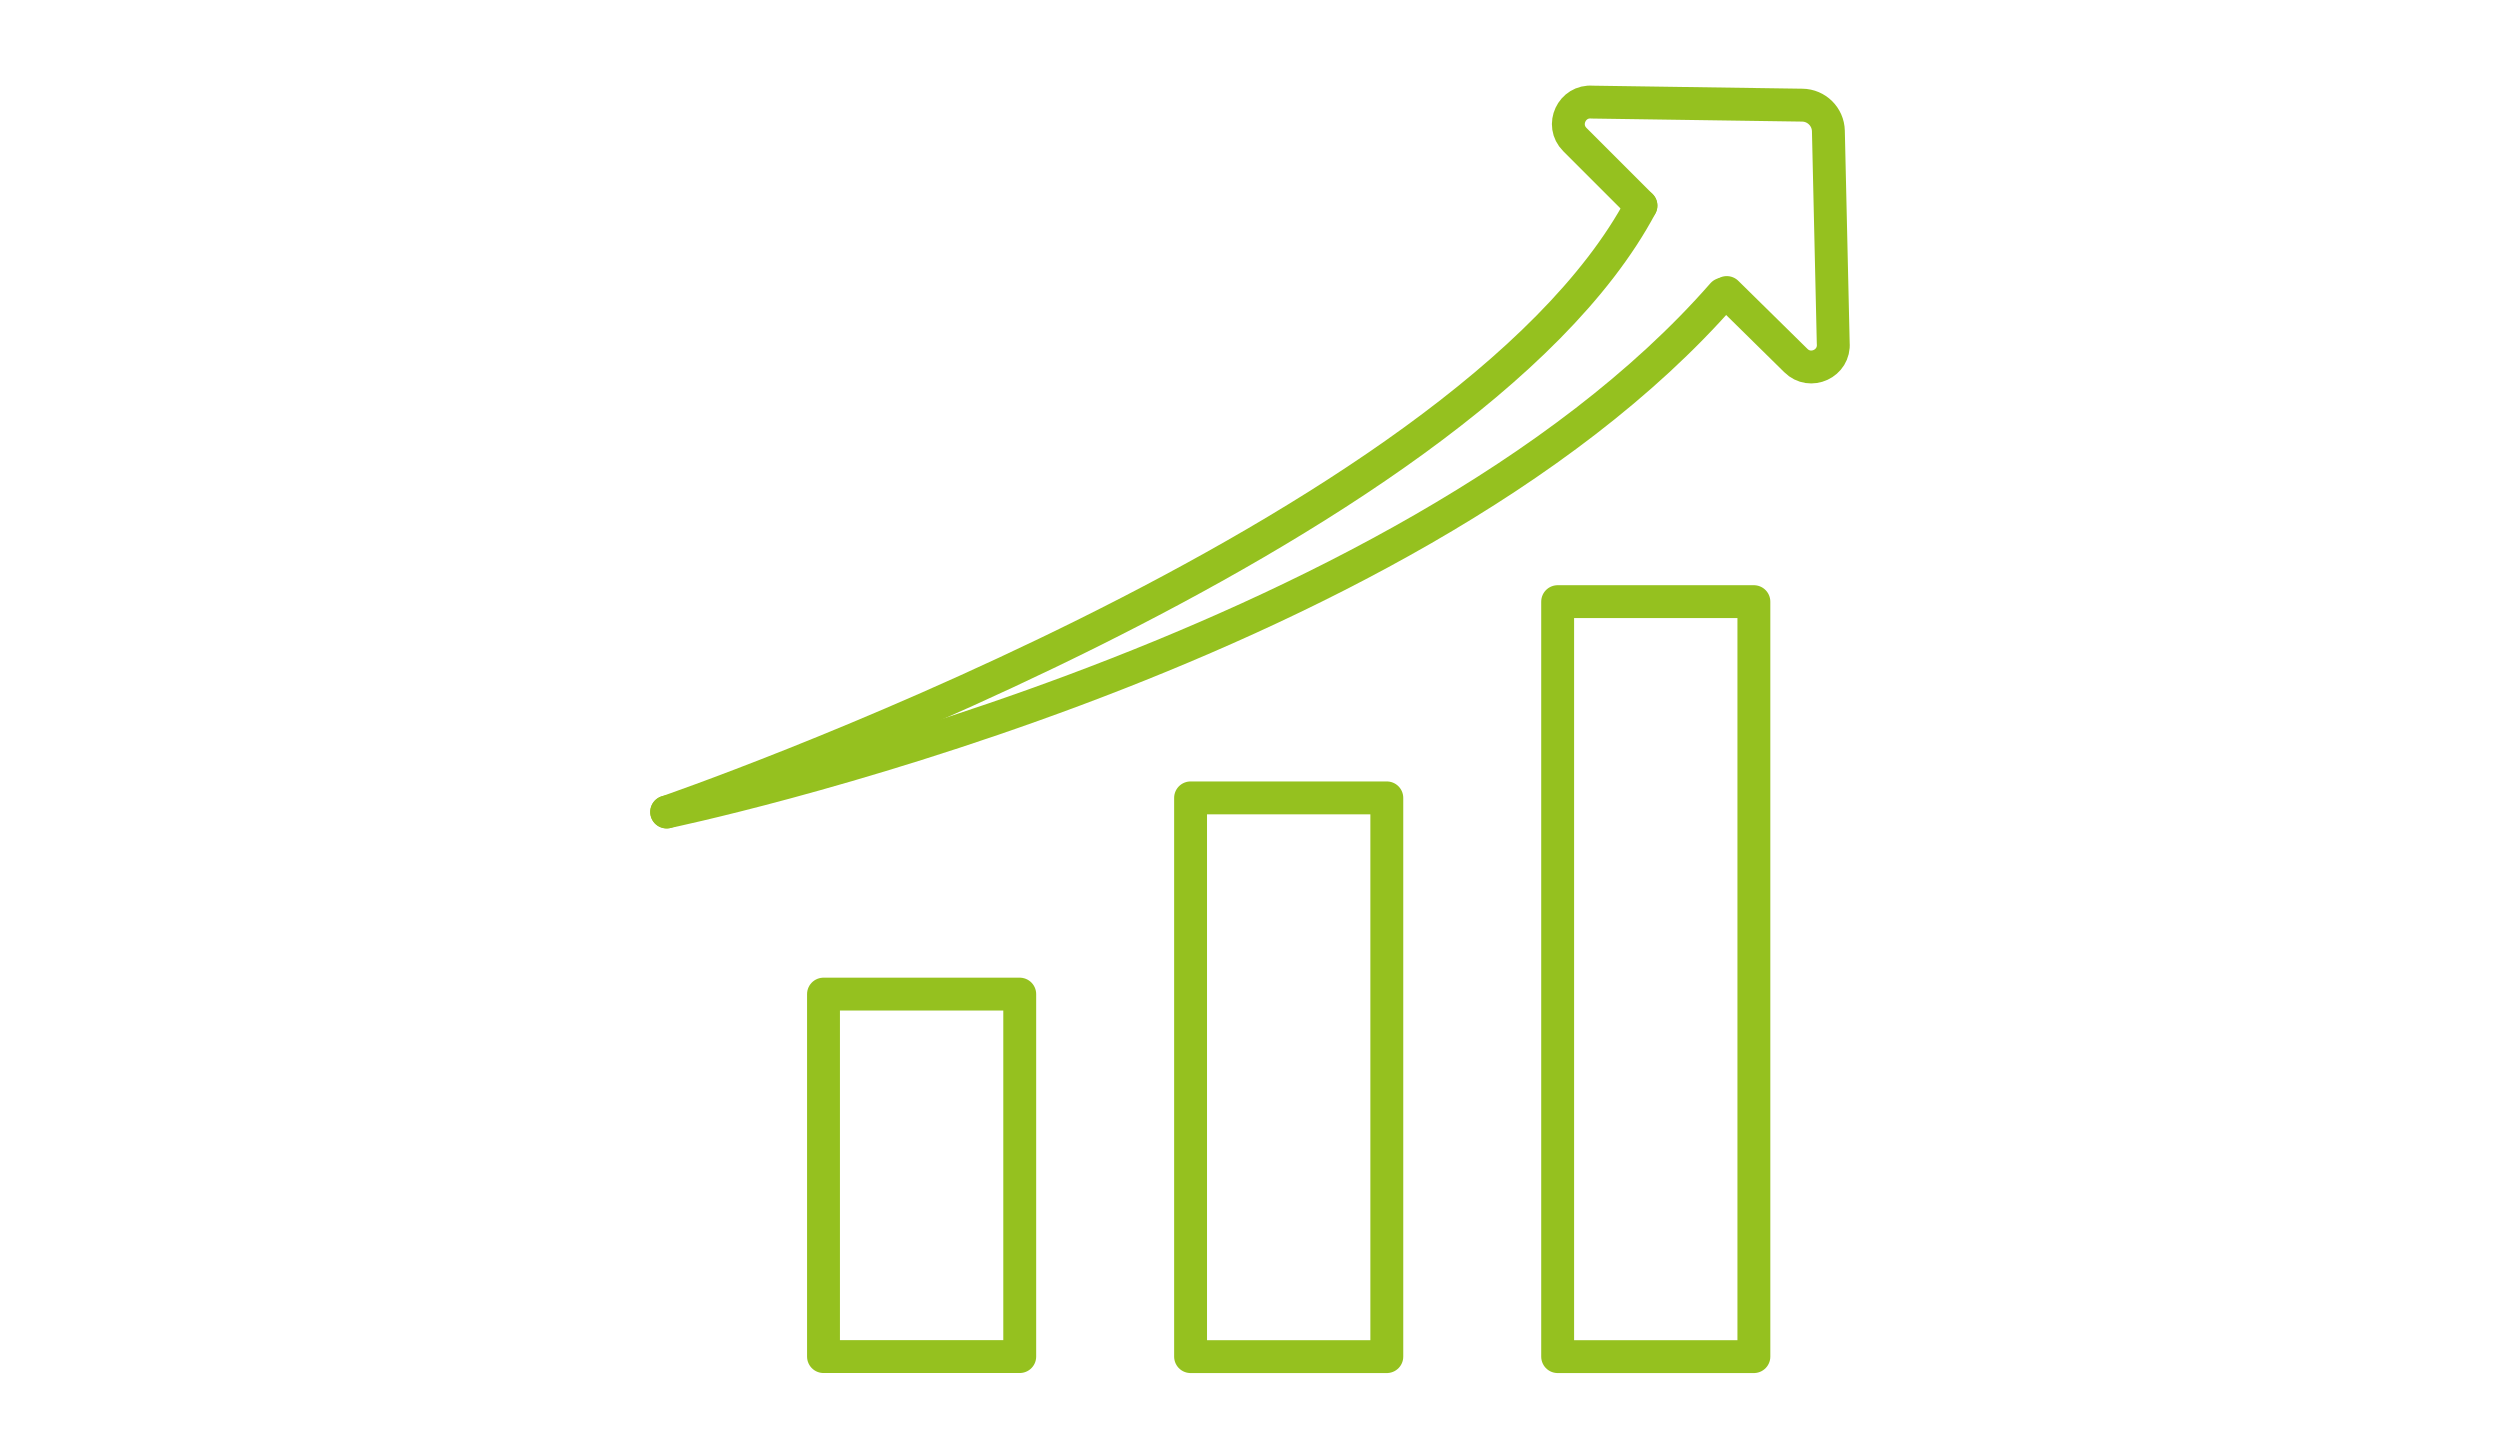
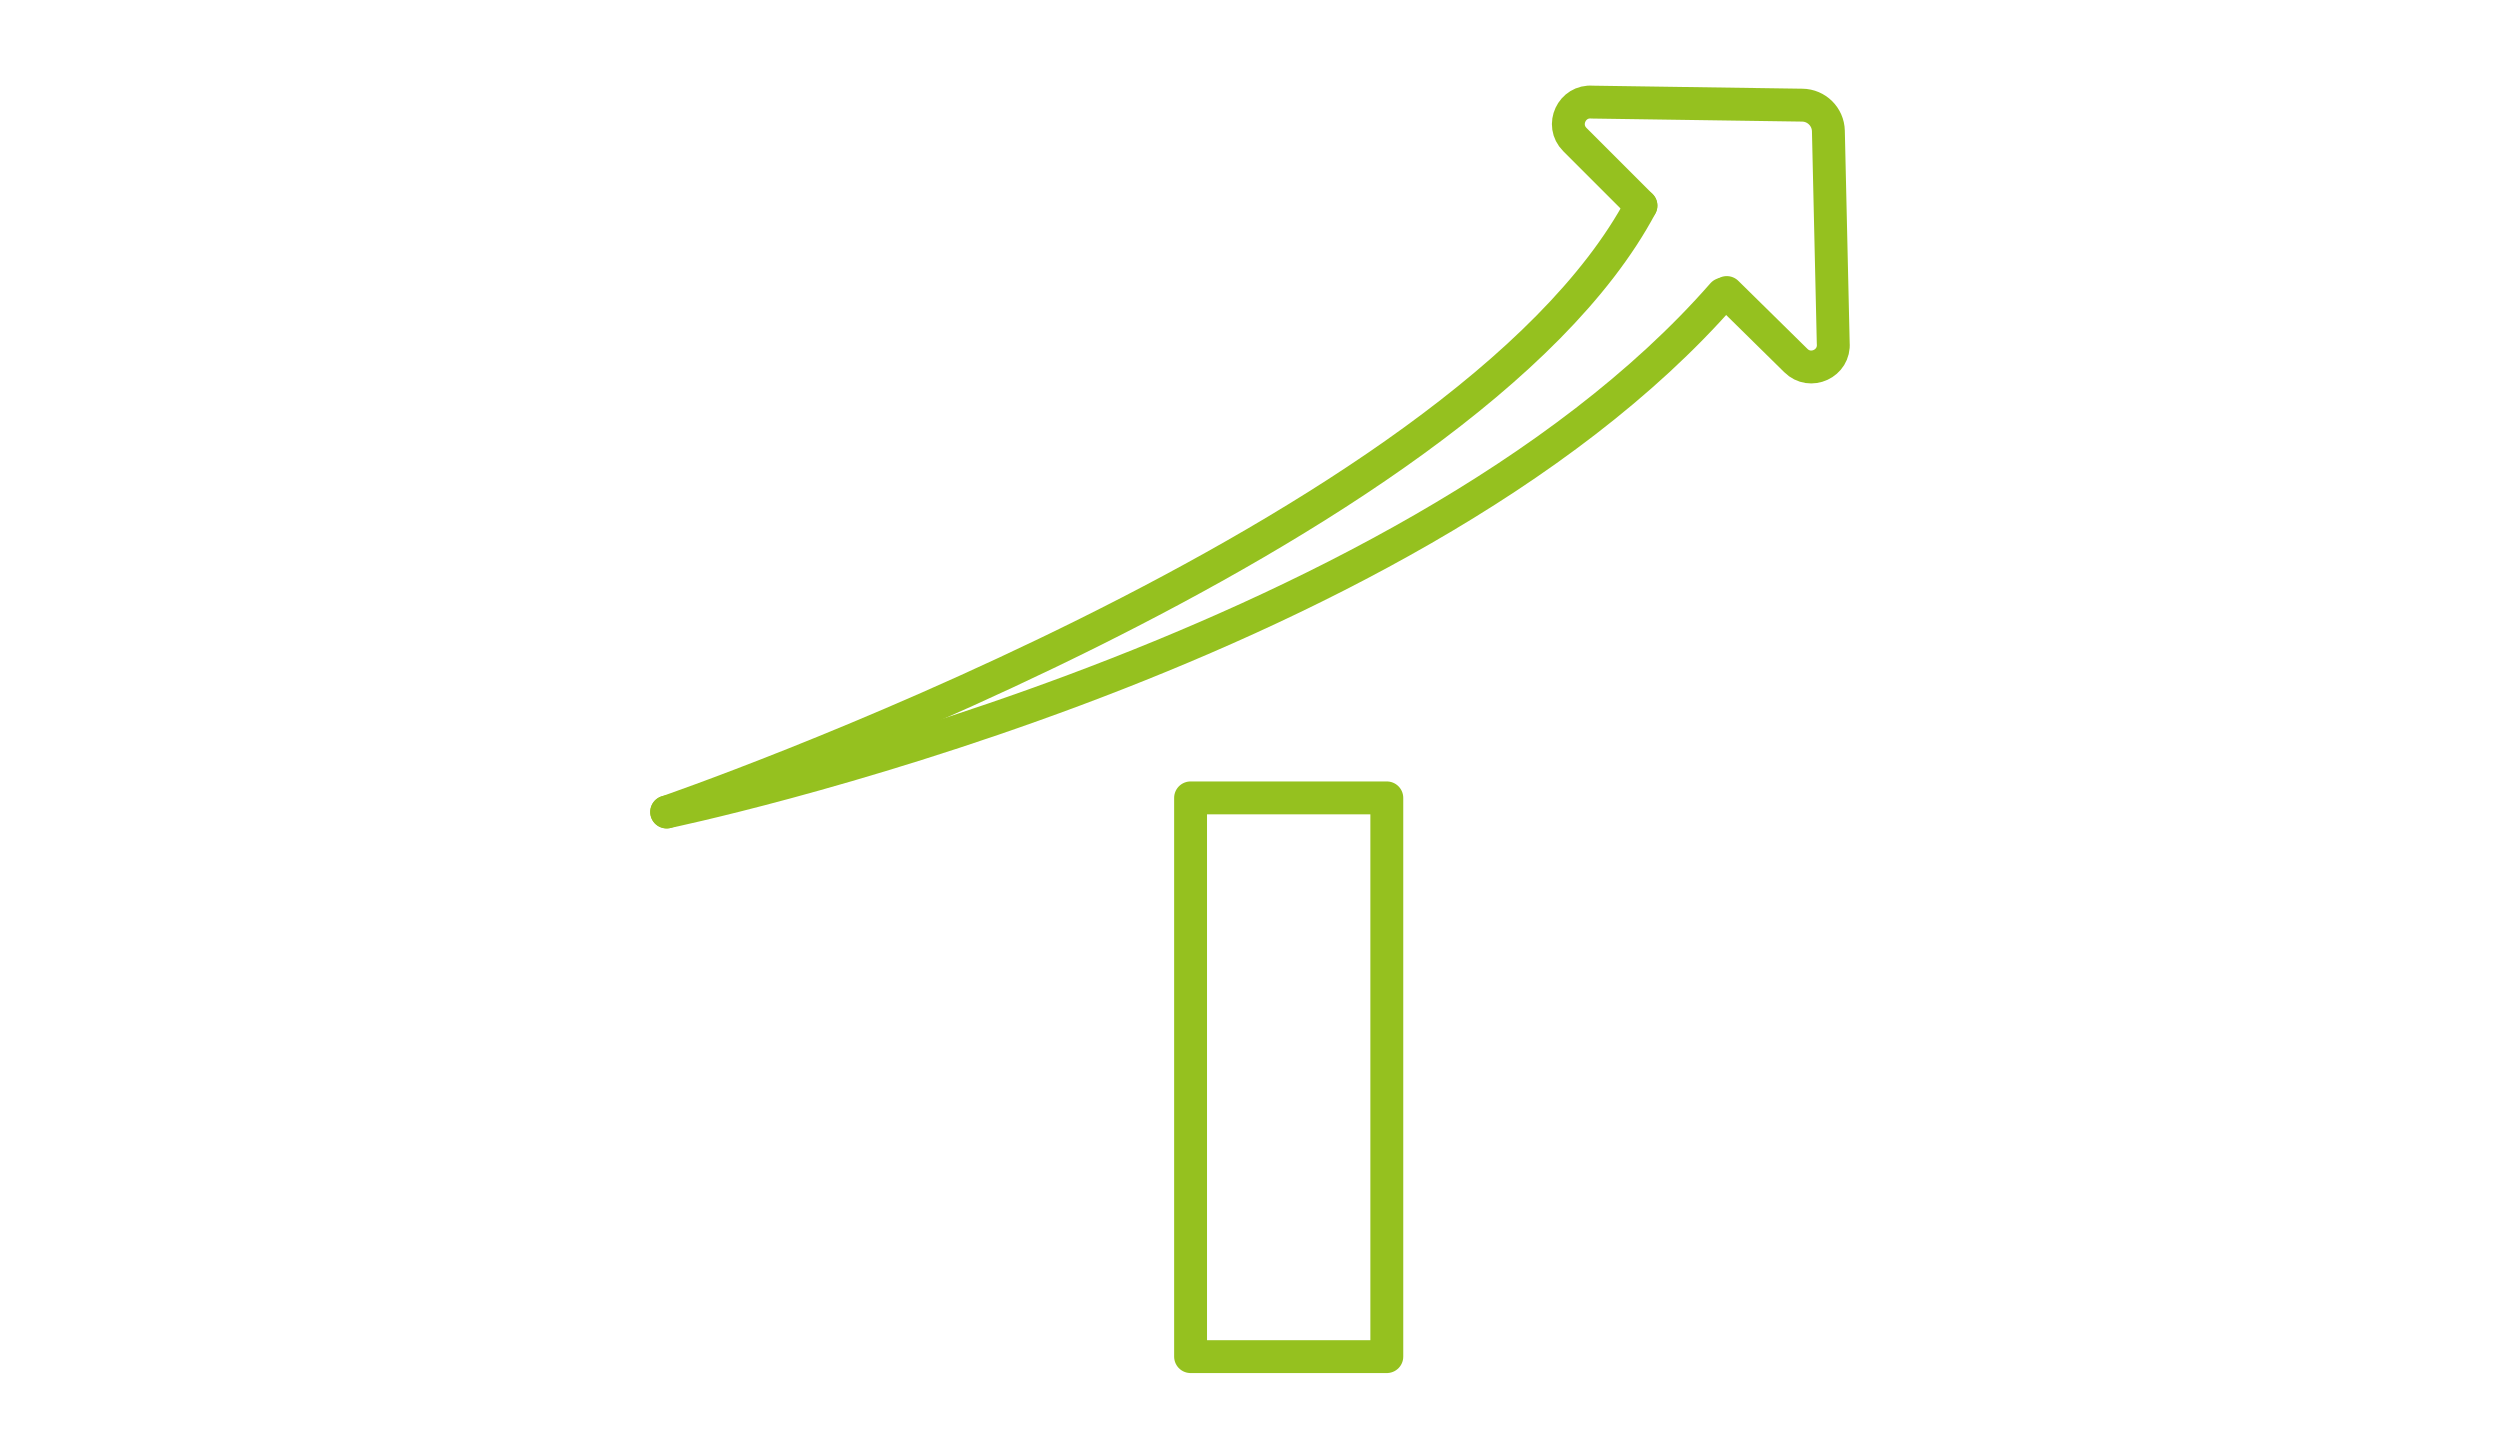
<svg xmlns="http://www.w3.org/2000/svg" id="Ebene_1" viewBox="0 0 650 376">
  <defs>
    <style>.cls-1{fill:none;stroke:#95c11f;stroke-linecap:round;stroke-linejoin:round;stroke-width:8.55px;}</style>
  </defs>
-   <rect class="cls-1" x="214.11" y="258.47" width="51.02" height="94.24" />
  <rect class="cls-1" x="309.55" y="207.45" width="51.02" height="145.27" />
-   <rect class="cls-1" x="404.99" y="156.43" width="51.02" height="196.29" />
  <path class="cls-1" d="m426.65,53.47c-45.94,86.28-253.31,157.65-253.31,157.65" />
  <path class="cls-1" d="m173.33,211.11s191.57-39.75,274.58-134.63" />
  <path class="cls-1" d="m448.96,76.06l17.95,17.67c3.77,3.77,10.19.78,9.73-4.53l-1.26-55.14c-.08-3.7-3.08-6.67-6.78-6.72l-54.61-.79c-5.31-.46-8.3,5.97-4.53,9.73l17.18,17.18" />
</svg>